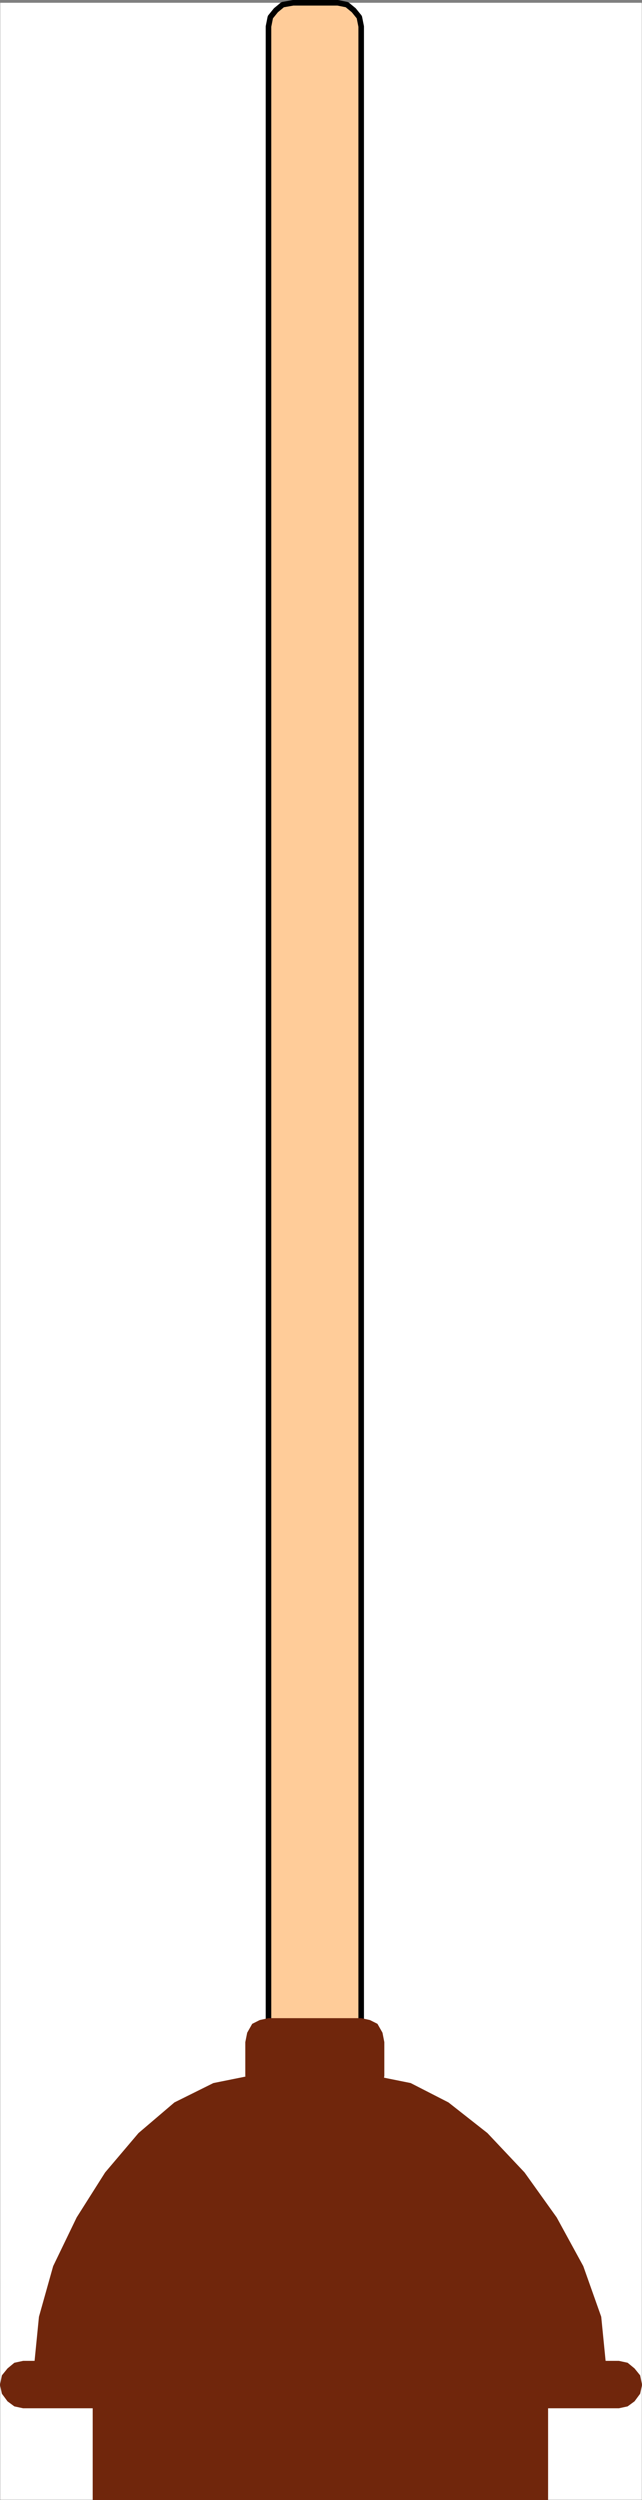
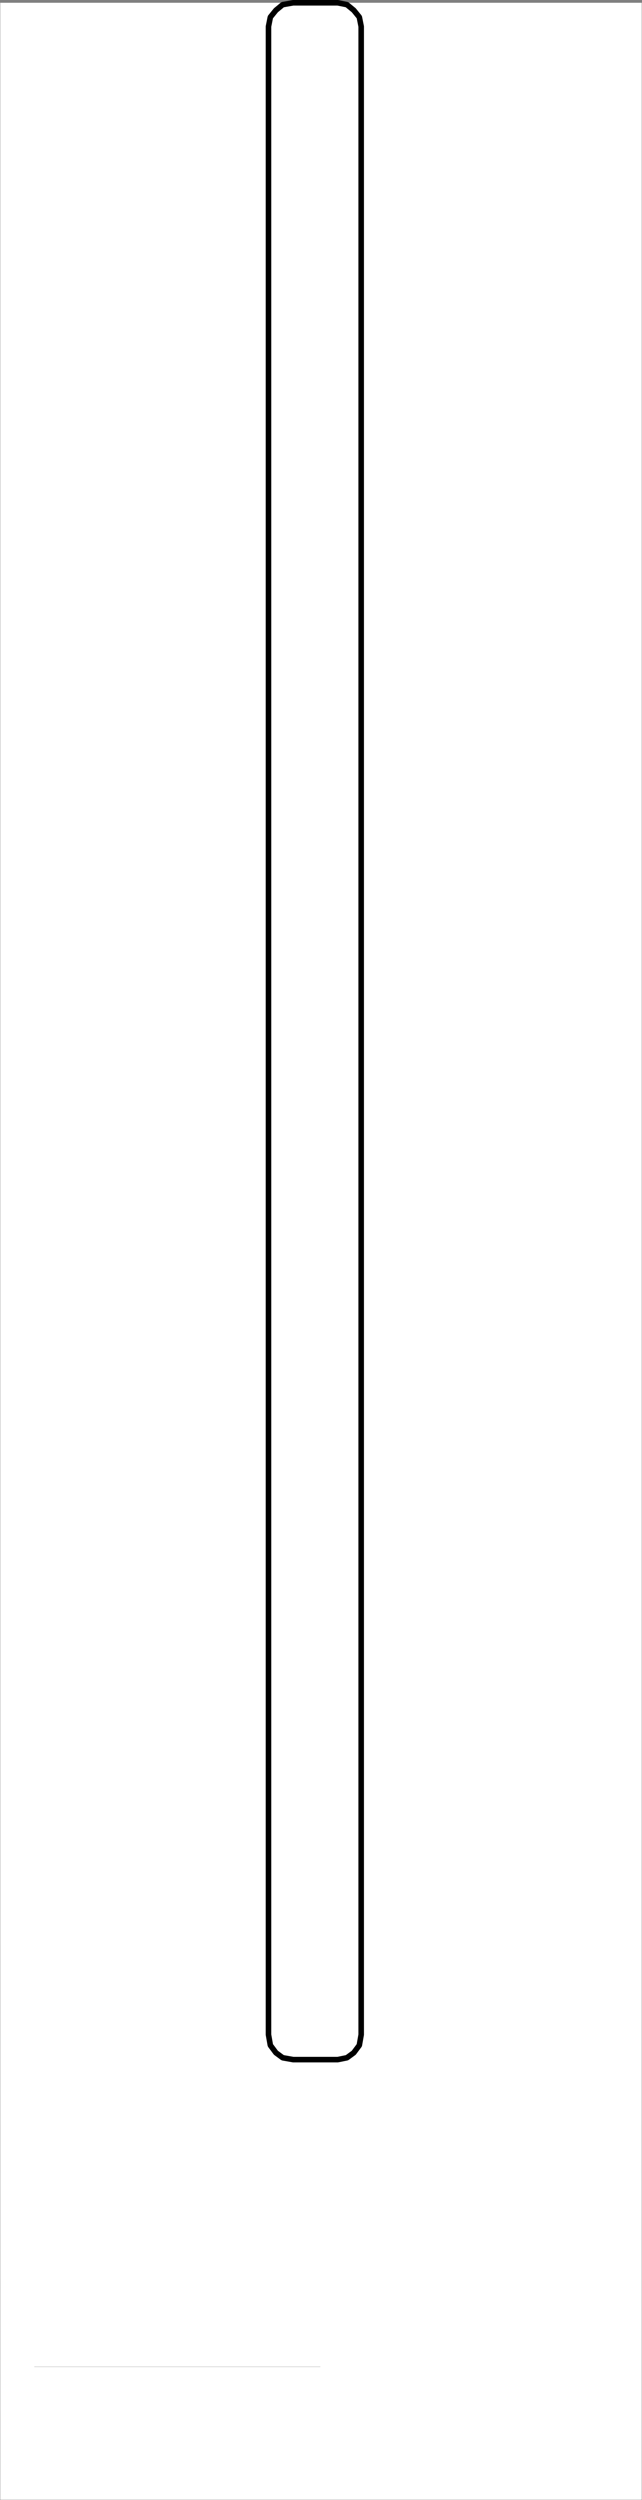
<svg xmlns="http://www.w3.org/2000/svg" width="770.387" height="2996.844">
  <rect width="100%" height="100%" fill="#808080" stroke="none" />
  <defs>
    <clipPath id="a">
-       <path d="M0 0h769.777v2992.184H0Zm0 0" />
-     </clipPath>
+       </clipPath>
  </defs>
  <path fill="#fff" d="M.358 2996.479h769.671V3.334H.358Zm0 0" />
  <g clip-path="url(#a)" transform="translate(.358 4.295)">
-     <path fill="#fff" fill-rule="evenodd" stroke="#fff" stroke-linecap="square" stroke-linejoin="bevel" stroke-miterlimit="10" stroke-width=".729" d="M0 2992.184h769.672V-.961H0Zm0 0" />
-   </g>
-   <path fill="#fc9" fill-rule="evenodd" stroke="#fc9" stroke-linecap="square" stroke-linejoin="bevel" stroke-miterlimit="10" stroke-width=".729" d="m351.822 2468.916-12.605-2.242-8.129-5.992-6.668-8.96-2.242-12.712V31.784l2.242-11.254 6.668-8.235 8.129-6.718 12.605-2.243h53.403l11.097 2.243 8.18 6.718 6.672 8.235 2.238 11.254V2439.01l-2.238 12.711-6.672 8.961-8.18 5.992-11.097 2.242zm0 0" />
+     </g>
  <path fill="none" stroke="#000" stroke-linecap="square" stroke-linejoin="bevel" stroke-miterlimit="10" stroke-width="6.669" d="m351.822 2468.916-12.605-2.242-8.129-5.992-6.668-8.96-2.242-12.712V31.784l2.242-11.254 6.668-8.235 8.129-6.718 12.605-2.243h53.403l11.097 2.243 8.18 6.718 6.672 8.235 2.238 11.254V2439.01l-2.238 12.711-6.672 8.961-8.18 5.992-11.097 2.242zm0 0" />
-   <path fill="none" stroke="#ccc" stroke-linecap="square" stroke-linejoin="bevel" stroke-miterlimit="10" stroke-width=".729" d="M41.15 2837.108h343.29Zm0 0" />
-   <path fill="#70260c" fill-rule="evenodd" stroke="#70260c" stroke-linecap="square" stroke-linejoin="bevel" stroke-miterlimit="10" stroke-width=".729" d="M384.44 2837.108h342.609l-5.941-59.863-21.516-60.645-31.887-58.351-38.554-53.872-44.493-47.152-46.68-36.68-45.277-23.183-44.492-8.961H300.662l-44.492 8.96-46.683 23.184-43.036 36.68-40.011 47.152-34.125 53.872-28.188 58.351-17.035 60.645-5.941 59.863zm0 0" />
-   <path fill="#70260c" fill-rule="evenodd" stroke="#70260c" stroke-linecap="square" stroke-linejoin="bevel" stroke-miterlimit="10" stroke-width=".729" d="m433.412 2518.307 10.367-1.46 8.91-6.77 5.942-8.965 2.188-12.711v-40.43l-2.188-11.2-5.941-10.472-8.91-4.48-10.368-2.242H322.178l-10.367 2.242-8.91 4.48-5.938 10.473-2.242 11.2v40.429l2.242 12.71 5.938 8.966 8.91 6.77 10.367 1.46zm309.215 368.192 10.367-2.243 8.18-5.992 6.668-9.012 2.188-10.472-2.188-11.203-6.668-8.23-8.18-6.72-10.367-2.242H27.815l-10.422 2.242-8.125 6.72-6.668 8.23-2.242 11.203 2.242 10.472 6.668 9.012 8.125 5.992 10.422 2.243zm-85.289 109.98v-109.98H111.592v109.98zm0 0" />
+   <path fill="none" stroke="#ccc" stroke-linecap="square" stroke-linejoin="bevel" stroke-miterlimit="10" stroke-width=".729" d="M41.15 2837.108h343.29Z" />
</svg>